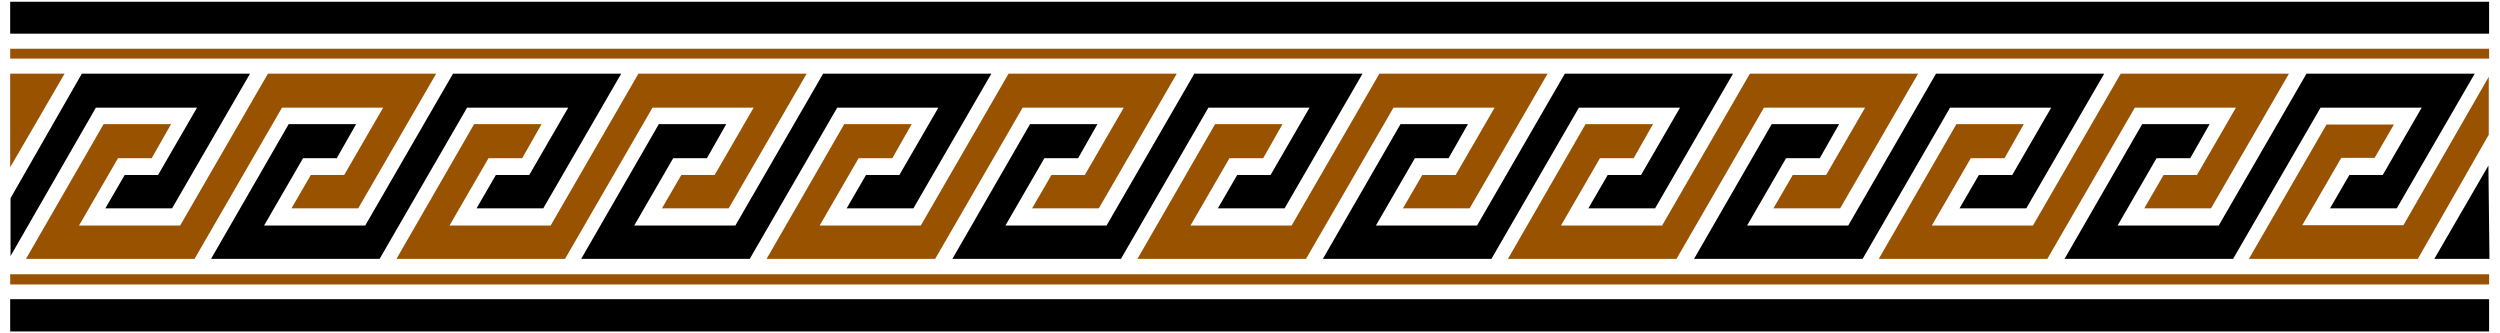
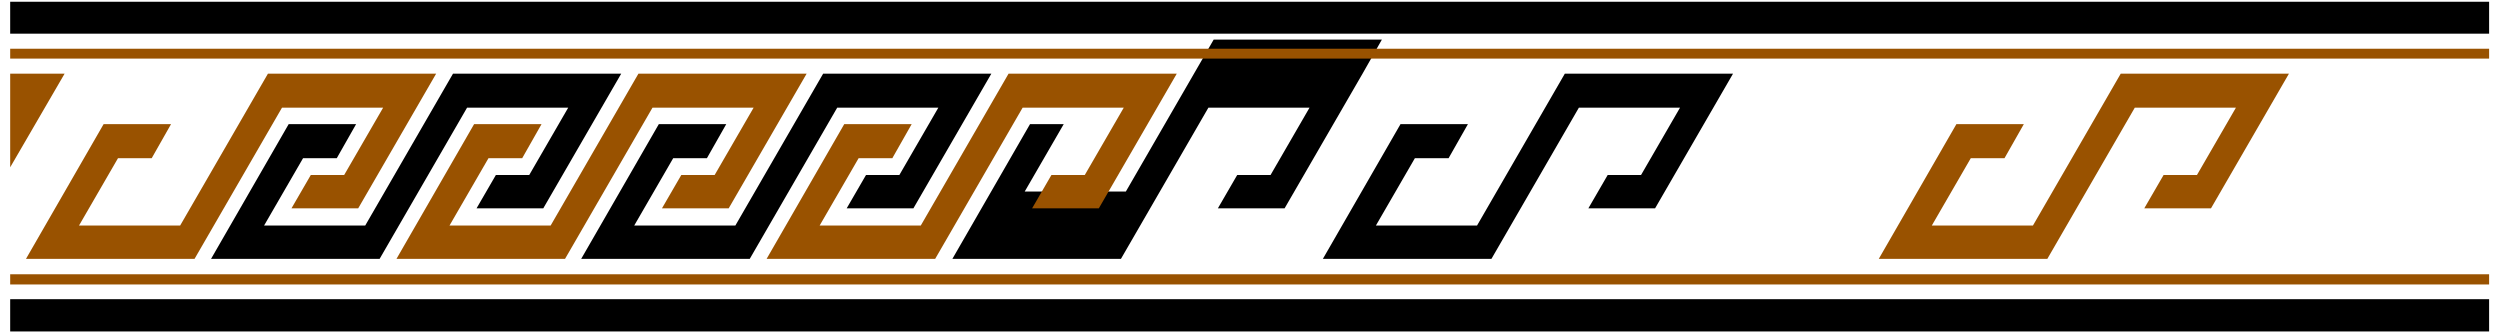
<svg xmlns="http://www.w3.org/2000/svg" width="1129.6" height="150.4" fill-rule="evenodd" stroke-linecap="round" preserveAspectRatio="none" viewBox="0 0 7119 949">
  <style>.pen2{stroke:none}.brush3{fill:#000}.brush4{fill:#995200}</style>
  <path d="M0 0h7119v949H0z" style="fill:none;stroke:none" />
  <path d="m4935 210-222 384h-190l55-95h95l111-192h-288l-249 431h-480l221-384h192l-55 97h-96l-111 192h288l250-433h479z" class="pen2 brush3" />
  <path d="m2297 210-222 384h-190l55-95h95l111-192h-288l-249 431h-480l221-384h192l-55 97h-96l-111 192h288l250-433h479z" class="pen2 brush4" />
-   <path d="m3880 210-222 384h-190l55-95h95l111-192h-288l-249 431h-480l221-384h192l-55 97h-96l-111 192h288l250-433h479z" class="pen2 brush3" />
+   <path d="m3880 210-222 384h-190l55-95h95l111-192h-288l-249 431h-480l221-384h192h-96l-111 192h288l250-433h479z" class="pen2 brush3" />
  <path d="m1242 210-222 384H830l55-95h95l111-192H803L554 738H74l221-384h192l-55 97h-96L225 643h288l250-433h479z" class="pen2 brush4" />
-   <path d="m5992 210-222 384h-190l55-95h95l111-192h-288l-249 431h-480l221-384h192l-55 97h-96l-111 192h288l250-433h479zm1055 0-222 384h-190l55-95h95l111-192h-288l-249 431h-480l221-384h192l-55 97h-96l-111 192h288l250-433h479z" class="pen2 brush3" />
  <path d="m3351 210-222 384h-190l55-95h95l111-192h-288l-249 431h-480l221-384h192l-55 97h-96l-111 192h288l250-433h479zm-3167 0L29 477V210h155z" class="pen2 brush4" />
-   <path d="M712 210 490 594H300l55-95h95l111-192H273L30 730V565l203-355h479zm6220 528 154-266 3 266h-157z" class="pen2 brush3" />
-   <path d="m6404 738 221-383h192l-55 95h-95l-111 192h288l243-423v165l-202 354h-481zm-942-528-222 384h-190l55-95h95l111-192h-288l-249 431h-480l221-384h192l-55 97h-96l-111 192h288l250-433h479z" class="pen2 brush4" />
  <path d="m2823 210-222 384h-190l55-95h95l111-192h-288l-249 431h-480l221-384h192l-55 97h-96l-111 192h288l250-433h479z" class="pen2 brush3" />
-   <path d="m4407 210-222 384h-190l55-95h95l111-192h-288l-249 431h-480l221-384h192l-55 97h-96l-111 192h288l250-433h479z" class="pen2 brush4" />
  <path d="m1769 210-222 384h-190l55-95h95l111-192h-288l-249 431H601l221-384h192l-55 97h-96L752 643h288l250-433h479z" class="pen2 brush3" />
  <path d="m6518 210-222 384h-190l55-95h95l111-192h-288l-249 431h-480l221-384h192l-55 97h-96l-111 192h288l250-433h479zM29 139h7059v28H29v-28zm0 672h7059v-29H29v29z" class="pen2 brush4" />
  <path d="M29 5h7059v91H29V5zm0 940h7059v-92H29v92z" class="pen2 brush3" />
</svg>